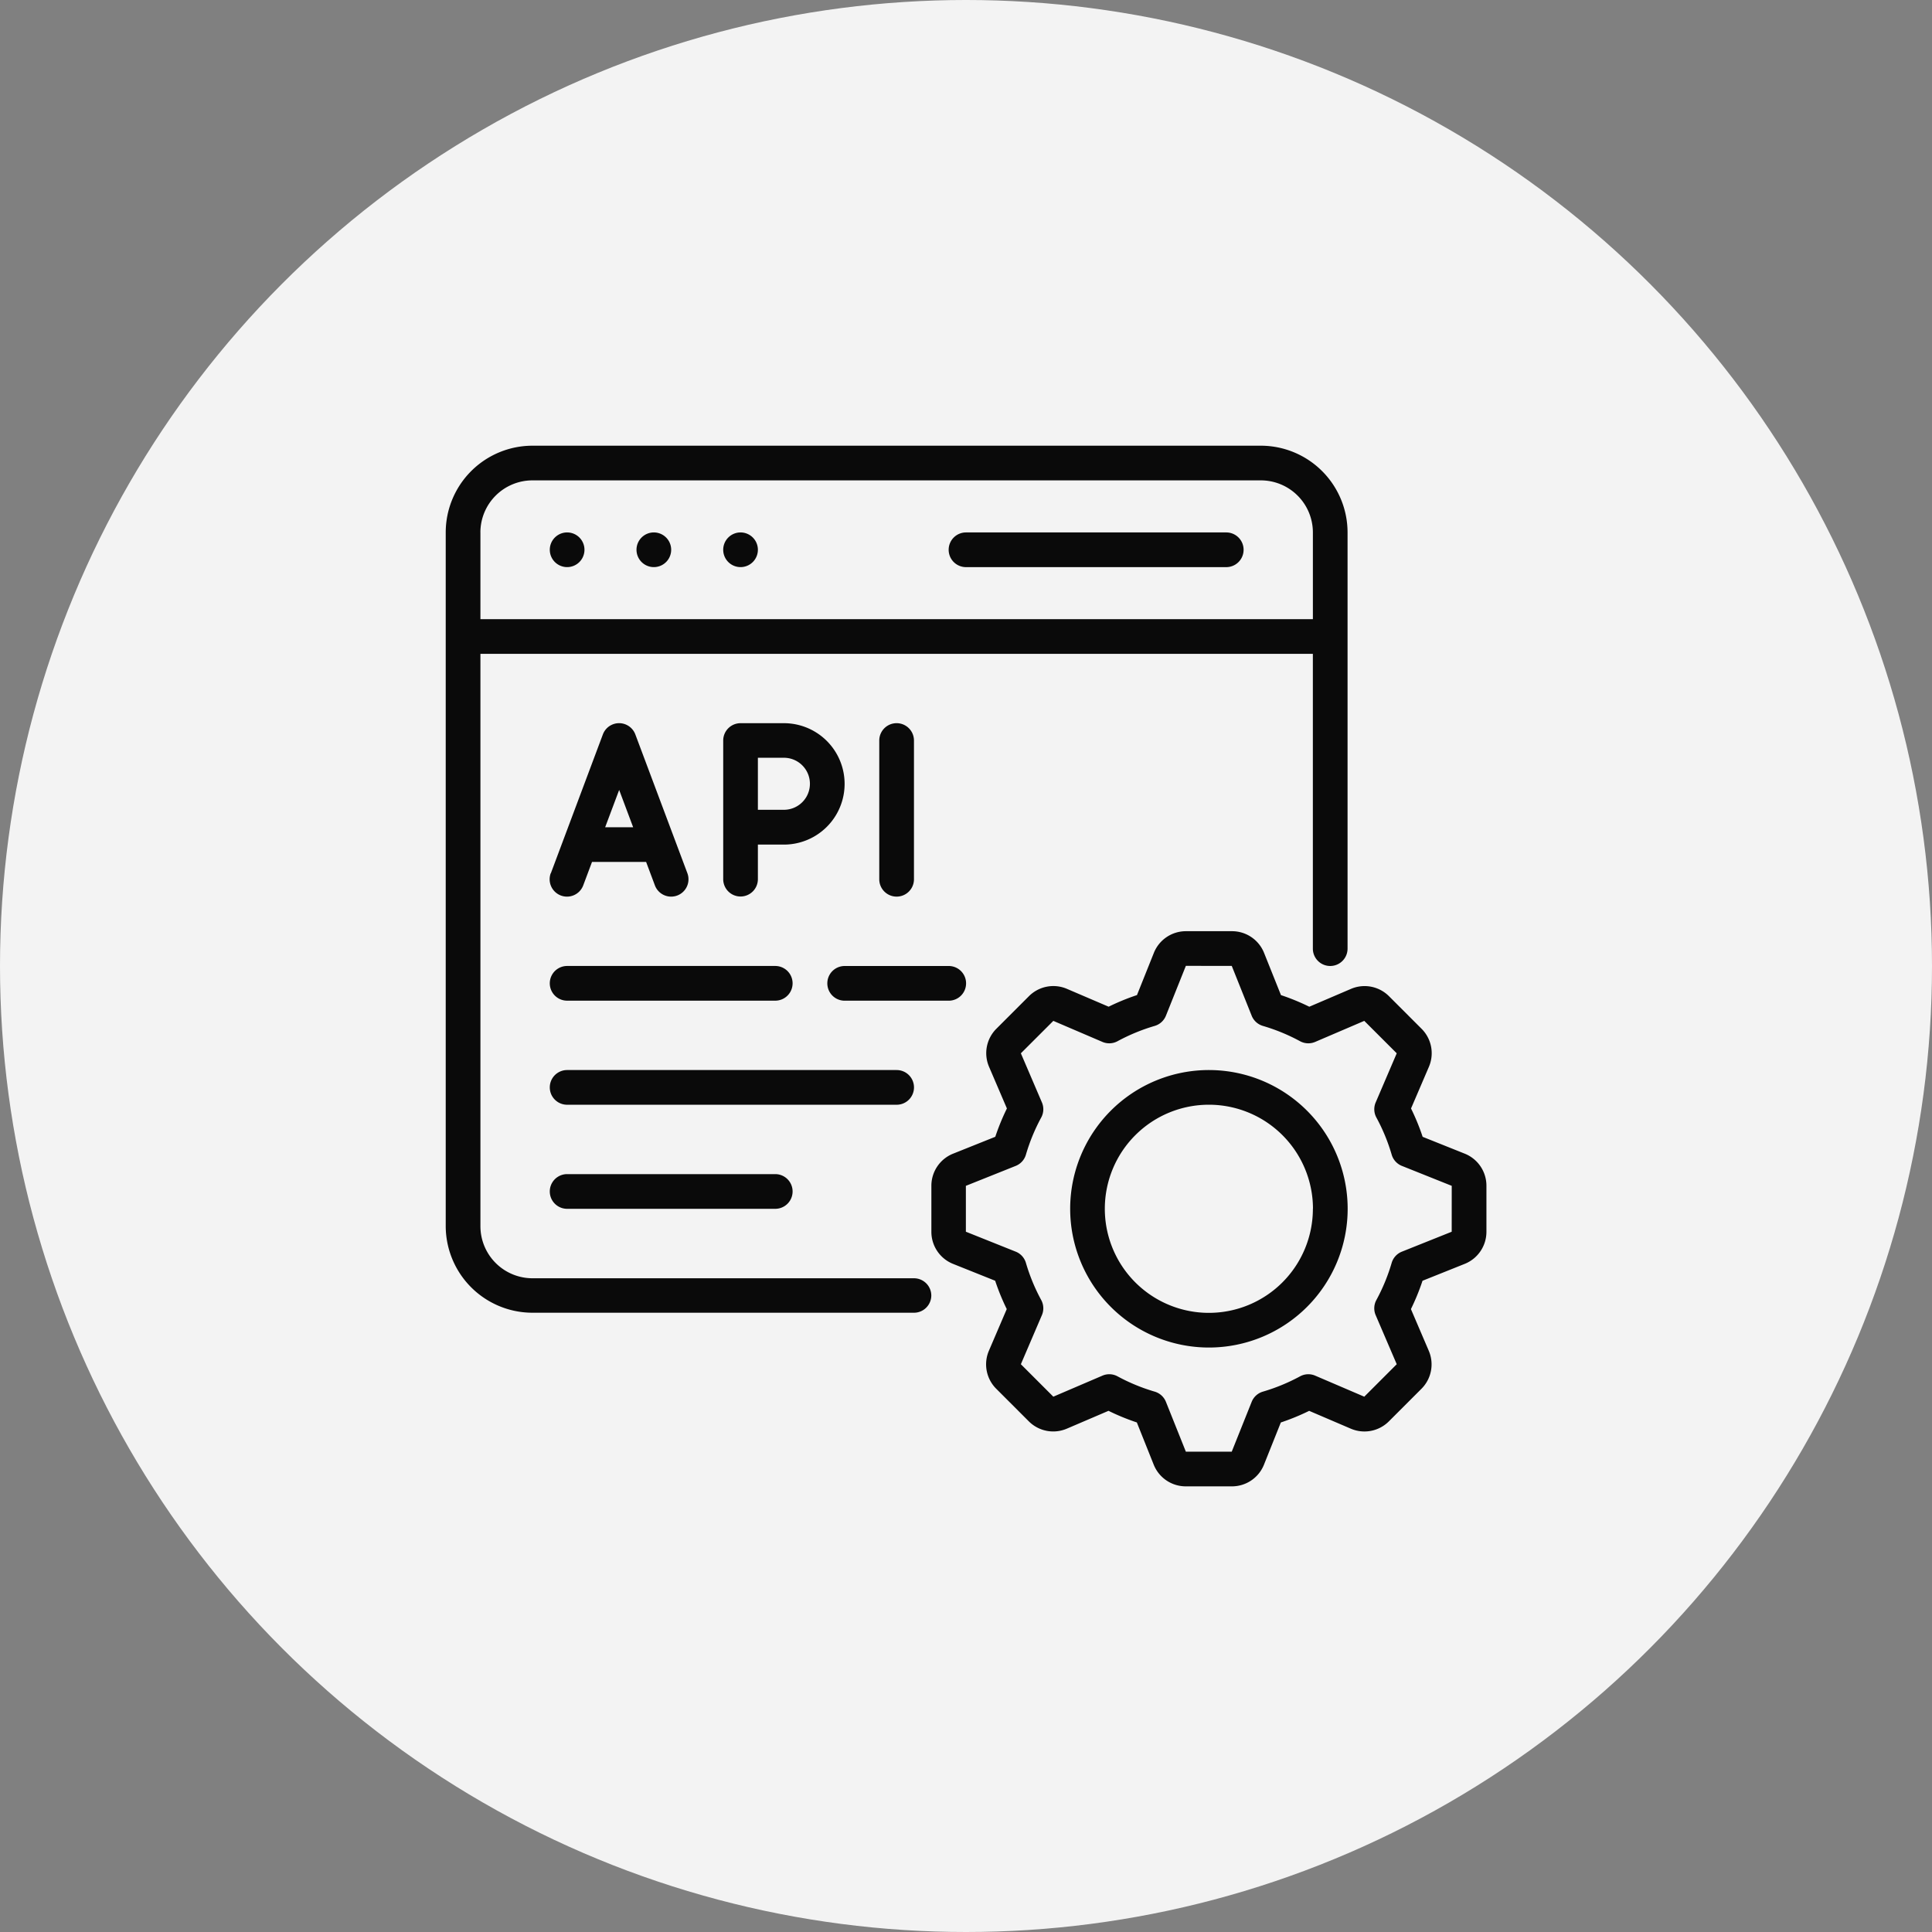
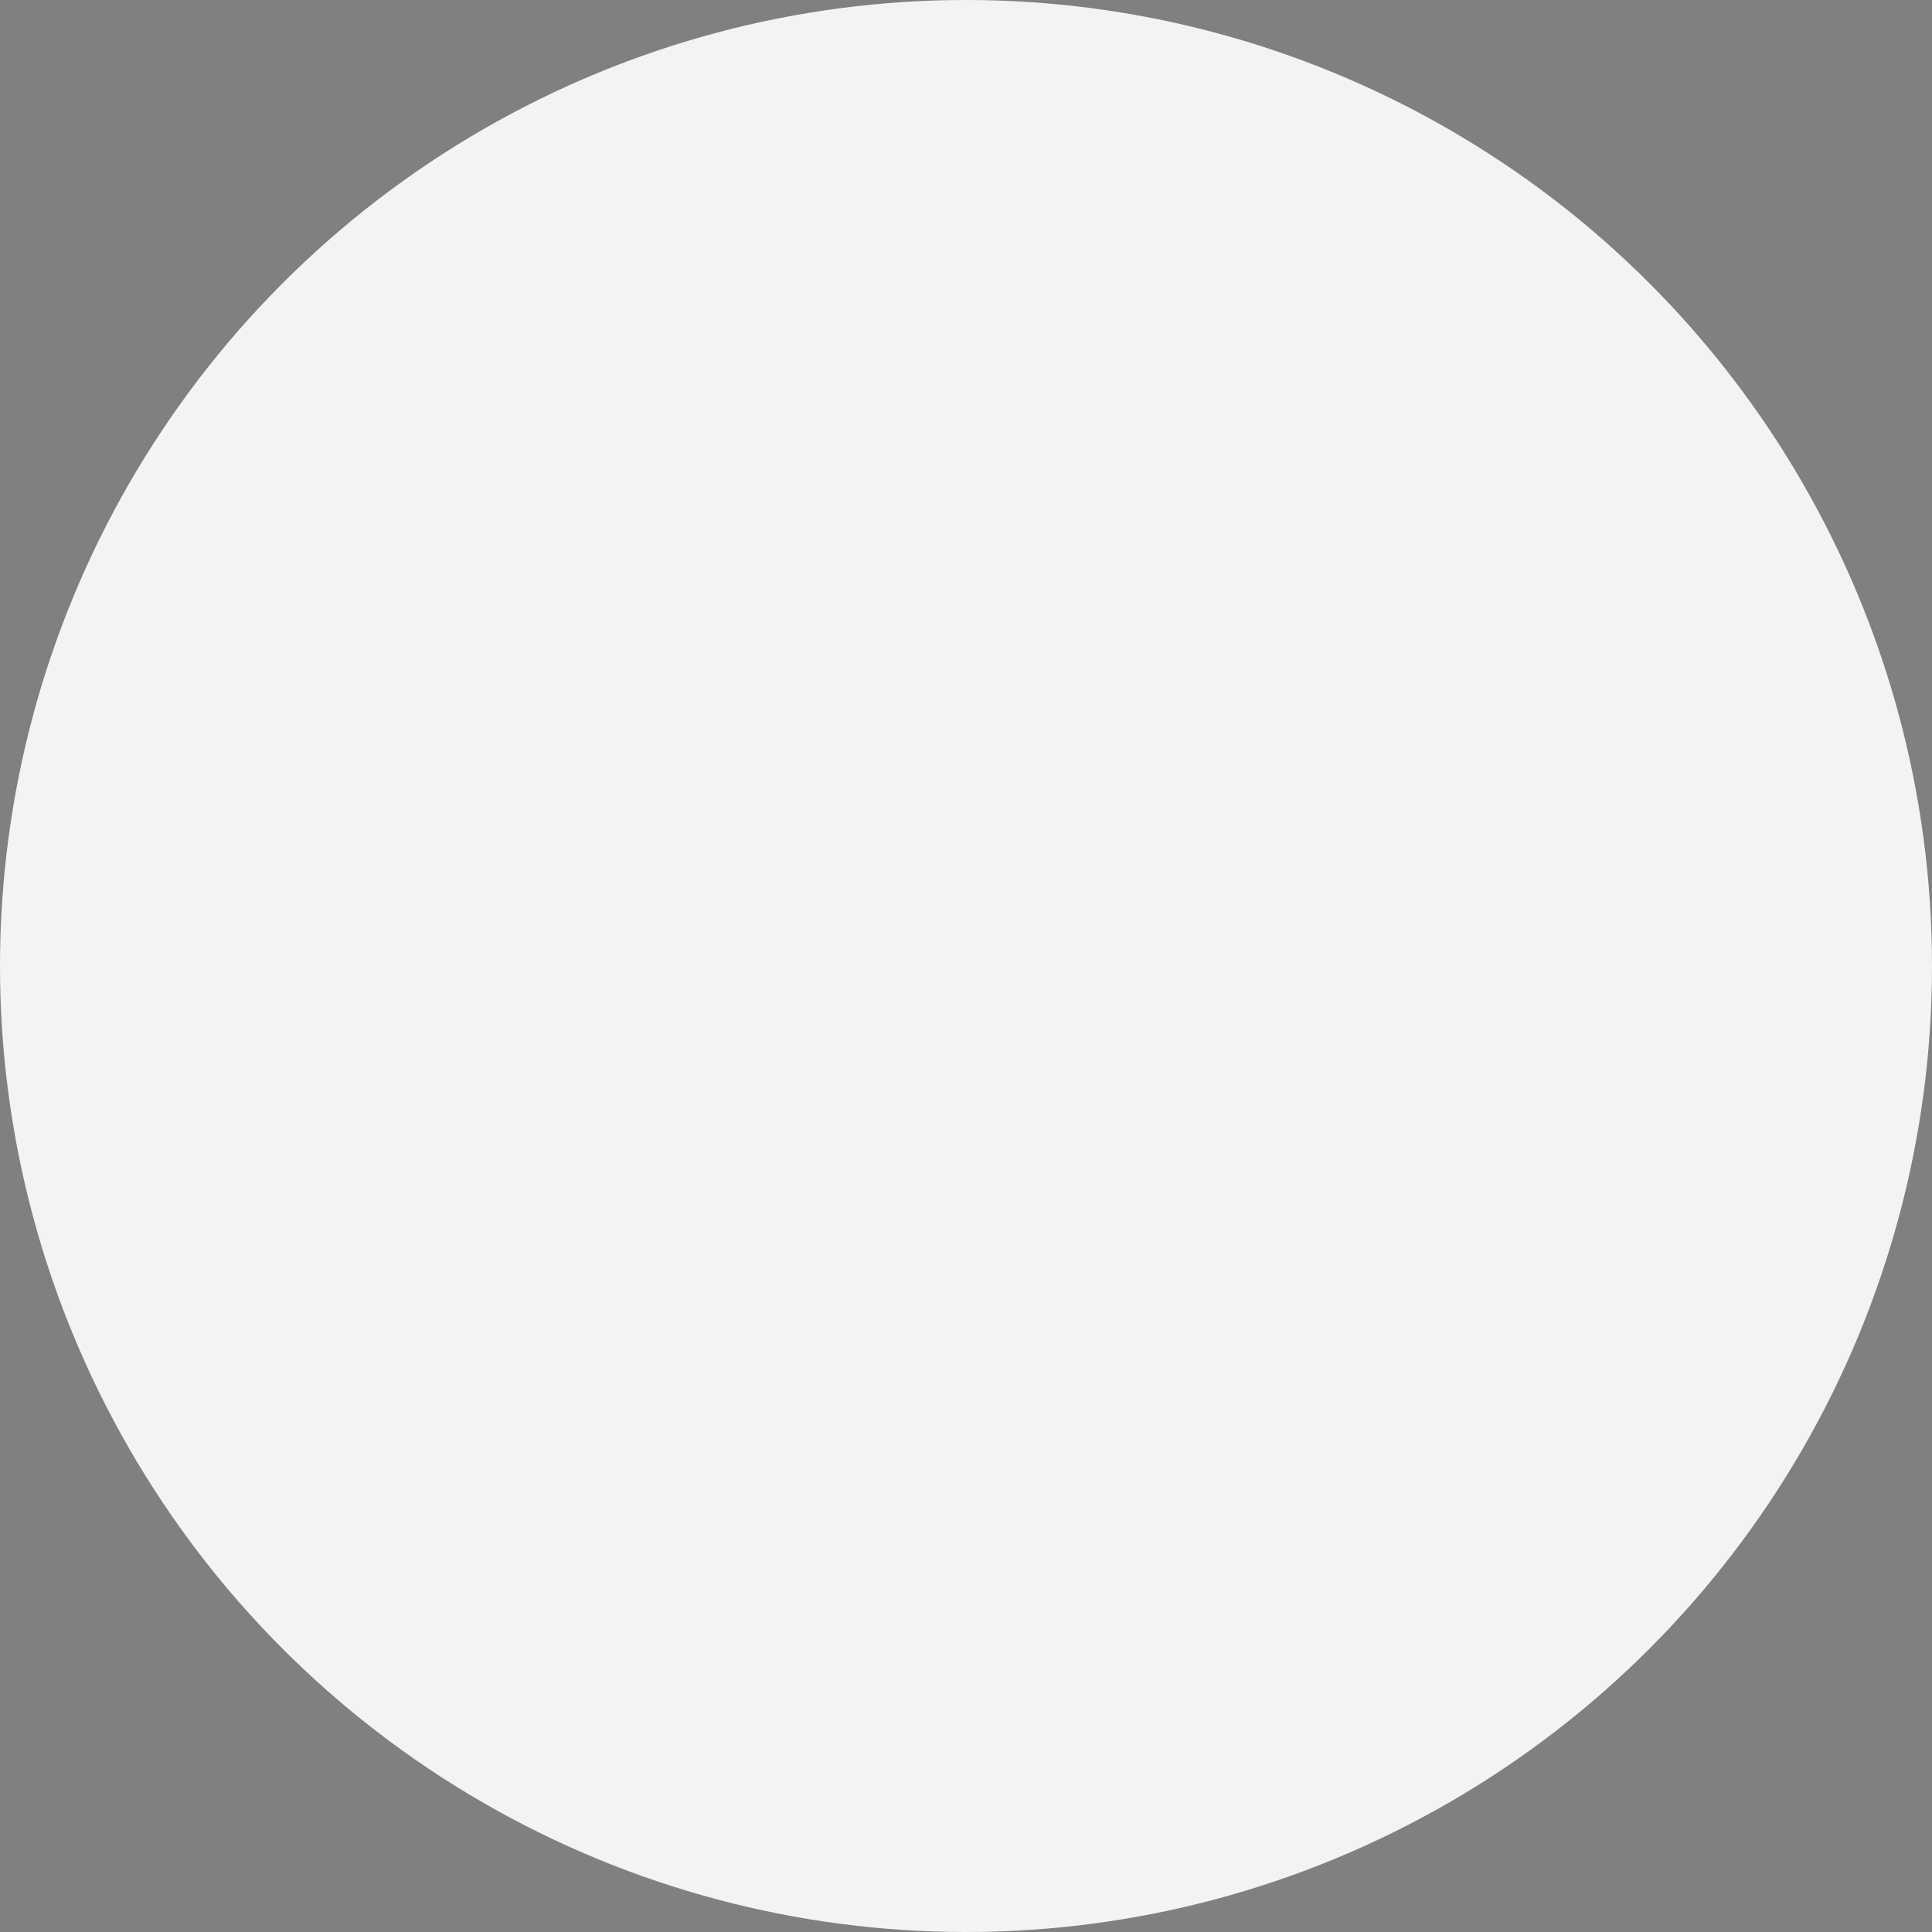
<svg xmlns="http://www.w3.org/2000/svg" width="75" height="75" viewBox="0 0 75 75">
  <rect x="0" y="0" width="75" height="75" fill="#808080" stroke="none" />
  <g id="API2" transform="translate(-475 -2996)">
    <circle id="Ellipse_160" data-name="Ellipse 160" cx="37.5" cy="37.5" r="37.5" transform="translate(475 2996)" fill="#f3f3f3" />
    <g id="_11-Api" data-name="11-Api" transform="translate(490.303 3011.302)">
-       <path id="Path_29825" data-name="Path 29825" d="M21.524,6.04a.673.673,0,0,1,.673-.673H32.3a.673.673,0,1,1,0,1.347H22.2A.673.673,0,0,1,21.524,6.04ZM6.713,6.713A.673.673,0,1,0,6.04,6.04.673.673,0,0,0,6.713,6.713Zm3.366,0a.673.673,0,1,0-.673-.673A.673.673,0,0,0,10.079,6.713Zm3.366,0a.673.673,0,1,0-.673-.673A.673.673,0,0,0,13.445,6.713ZM6.082,18.595,8.1,13.209a.673.673,0,0,1,1.261,0l2.02,5.386a.673.673,0,1,1-1.261.473l-.341-.91h-2.1l-.341.91a.673.673,0,1,1-1.261-.473Zm2.107-1.783H9.276l-.543-1.449ZM13.445,19.5a.673.673,0,0,1-.673-.673V13.445a.673.673,0,0,1,.673-.673h1.683a2.356,2.356,0,1,1,0,4.713h-1.01v1.347A.673.673,0,0,1,13.445,19.5Zm.673-3.366h1.01a1.01,1.01,0,1,0,0-2.02h-1.01Zm6.059,2.693V13.445a.673.673,0,0,0-1.347,0v5.386a.673.673,0,1,0,1.347,0Zm.673,16.158a.673.673,0,0,1-.673.673H5.366A3.37,3.37,0,0,1,2,32.3V5.366A3.37,3.37,0,0,1,5.366,2H33.643a3.37,3.37,0,0,1,3.366,3.366V21.524a.673.673,0,1,1-1.347,0V10.079H3.347V32.3a2.022,2.022,0,0,0,2.02,2.02H20.177A.673.673,0,0,1,20.85,34.989ZM3.347,5.366V8.733H35.663V5.366a2.022,2.022,0,0,0-2.02-2.02H5.366a2.022,2.022,0,0,0-2.02,2.02ZM42.4,30.732v1.781a1.341,1.341,0,0,1-.847,1.25l-1.634.654a8.746,8.746,0,0,1-.45,1.1l.691,1.614a1.338,1.338,0,0,1-.285,1.482l-1.26,1.26a1.342,1.342,0,0,1-1.482.285l-1.614-.691a8.767,8.767,0,0,1-1.1.451l-.653,1.634a1.339,1.339,0,0,1-1.25.846H30.732a1.339,1.339,0,0,1-1.25-.847l-.653-1.634a8.767,8.767,0,0,1-1.1-.451l-1.614.691a1.341,1.341,0,0,1-1.482-.285l-1.26-1.26a1.339,1.339,0,0,1-.285-1.483l.691-1.613a8.748,8.748,0,0,1-.45-1.1L21.7,33.764a1.34,1.34,0,0,1-.847-1.25V30.732a1.341,1.341,0,0,1,.847-1.25l1.634-.654a8.713,8.713,0,0,1,.451-1.1l-.692-1.614a1.34,1.34,0,0,1,.285-1.482l1.26-1.26a1.338,1.338,0,0,1,1.482-.285l1.614.691a8.768,8.768,0,0,1,1.1-.451l.654-1.634a1.339,1.339,0,0,1,1.25-.846h1.782a1.339,1.339,0,0,1,1.25.847l.654,1.634a8.767,8.767,0,0,1,1.1.451l1.614-.691a1.339,1.339,0,0,1,1.482.285l1.26,1.26a1.339,1.339,0,0,1,.285,1.483l-.692,1.613a8.713,8.713,0,0,1,.451,1.1l1.634.654A1.34,1.34,0,0,1,42.4,30.732Zm-1.347,0-1.93-.772a.672.672,0,0,1-.4-.435,7.352,7.352,0,0,0-.594-1.443.673.673,0,0,1-.028-.588l.817-1.907-1.26-1.259-1.907.817a.673.673,0,0,1-.587-.028,7.407,7.407,0,0,0-1.444-.594.673.673,0,0,1-.435-.4l-.772-1.93H30.732l-.772,1.93a.673.673,0,0,1-.435.4,7.408,7.408,0,0,0-1.444.594.673.673,0,0,1-.587.028l-1.907-.817-1.26,1.259.817,1.907a.673.673,0,0,1-.028.588,7.352,7.352,0,0,0-.594,1.443.672.672,0,0,1-.4.435l-1.93.772v1.781l1.93.772a.672.672,0,0,1,.4.435,7.349,7.349,0,0,0,.594,1.443.673.673,0,0,1,.028.587l-.817,1.907,1.26,1.26,1.907-.817a.671.671,0,0,1,.587.028,7.408,7.408,0,0,0,1.444.594.673.673,0,0,1,.435.4l.772,1.93h1.781l.772-1.93a.673.673,0,0,1,.435-.4,7.408,7.408,0,0,0,1.444-.594.671.671,0,0,1,.587-.028l1.907.817,1.26-1.26L38.1,35.751a.673.673,0,0,1,.028-.587,7.349,7.349,0,0,0,.594-1.443.672.672,0,0,1,.4-.435l1.93-.772Zm-4.04.891a5.386,5.386,0,1,1-5.386-5.386,5.386,5.386,0,0,1,5.386,5.386Zm-1.347,0a4.04,4.04,0,1,0-4.04,4.04A4.039,4.039,0,0,0,35.663,31.623ZM6.713,23.544h8.079a.673.673,0,0,0,0-1.347H6.713a.673.673,0,0,0,0,1.347ZM20.178,26.91a.673.673,0,0,0-.673-.673H6.713a.673.673,0,1,0,0,1.347H19.5A.673.673,0,0,0,20.178,26.91ZM6.713,30.277a.673.673,0,0,0,0,1.347h8.079a.673.673,0,0,0,0-1.347ZM22.2,22.871a.673.673,0,0,0-.673-.673h-4.04a.673.673,0,0,0,0,1.347h4.04A.673.673,0,0,0,22.2,22.871Z" fill="#0a0a0a" />
-     </g>
+       </g>
  </g>
</svg>